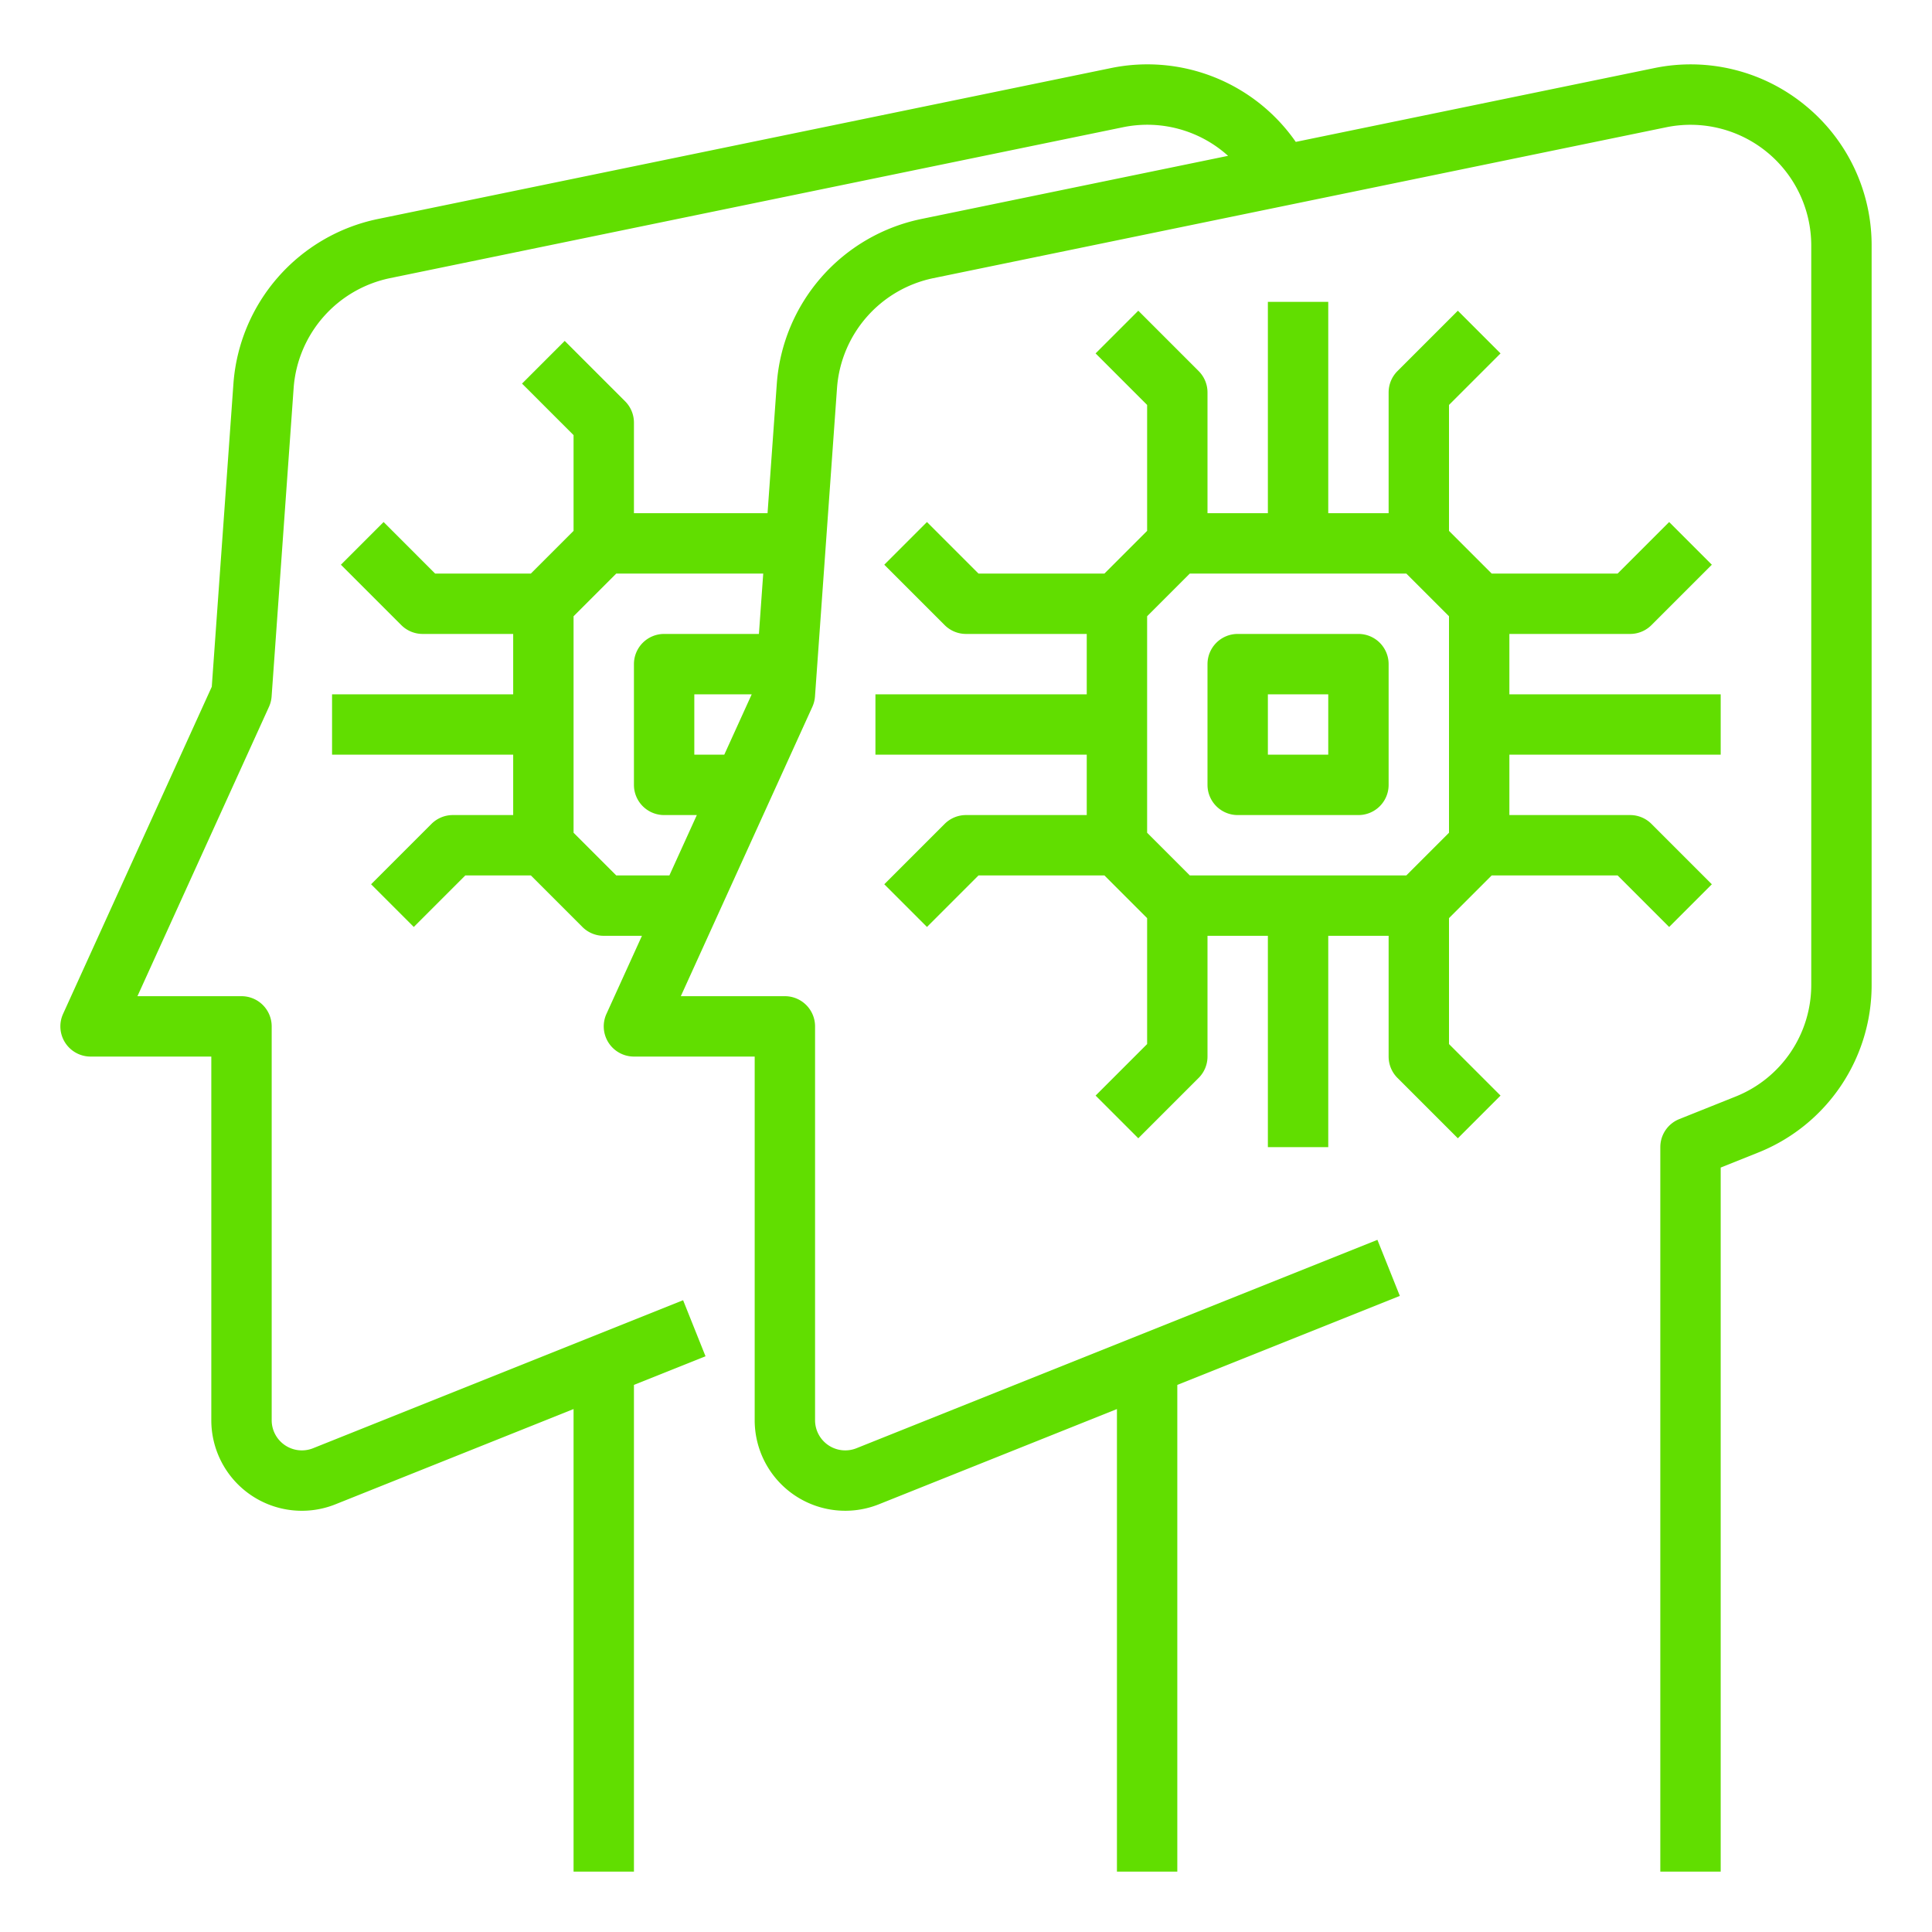
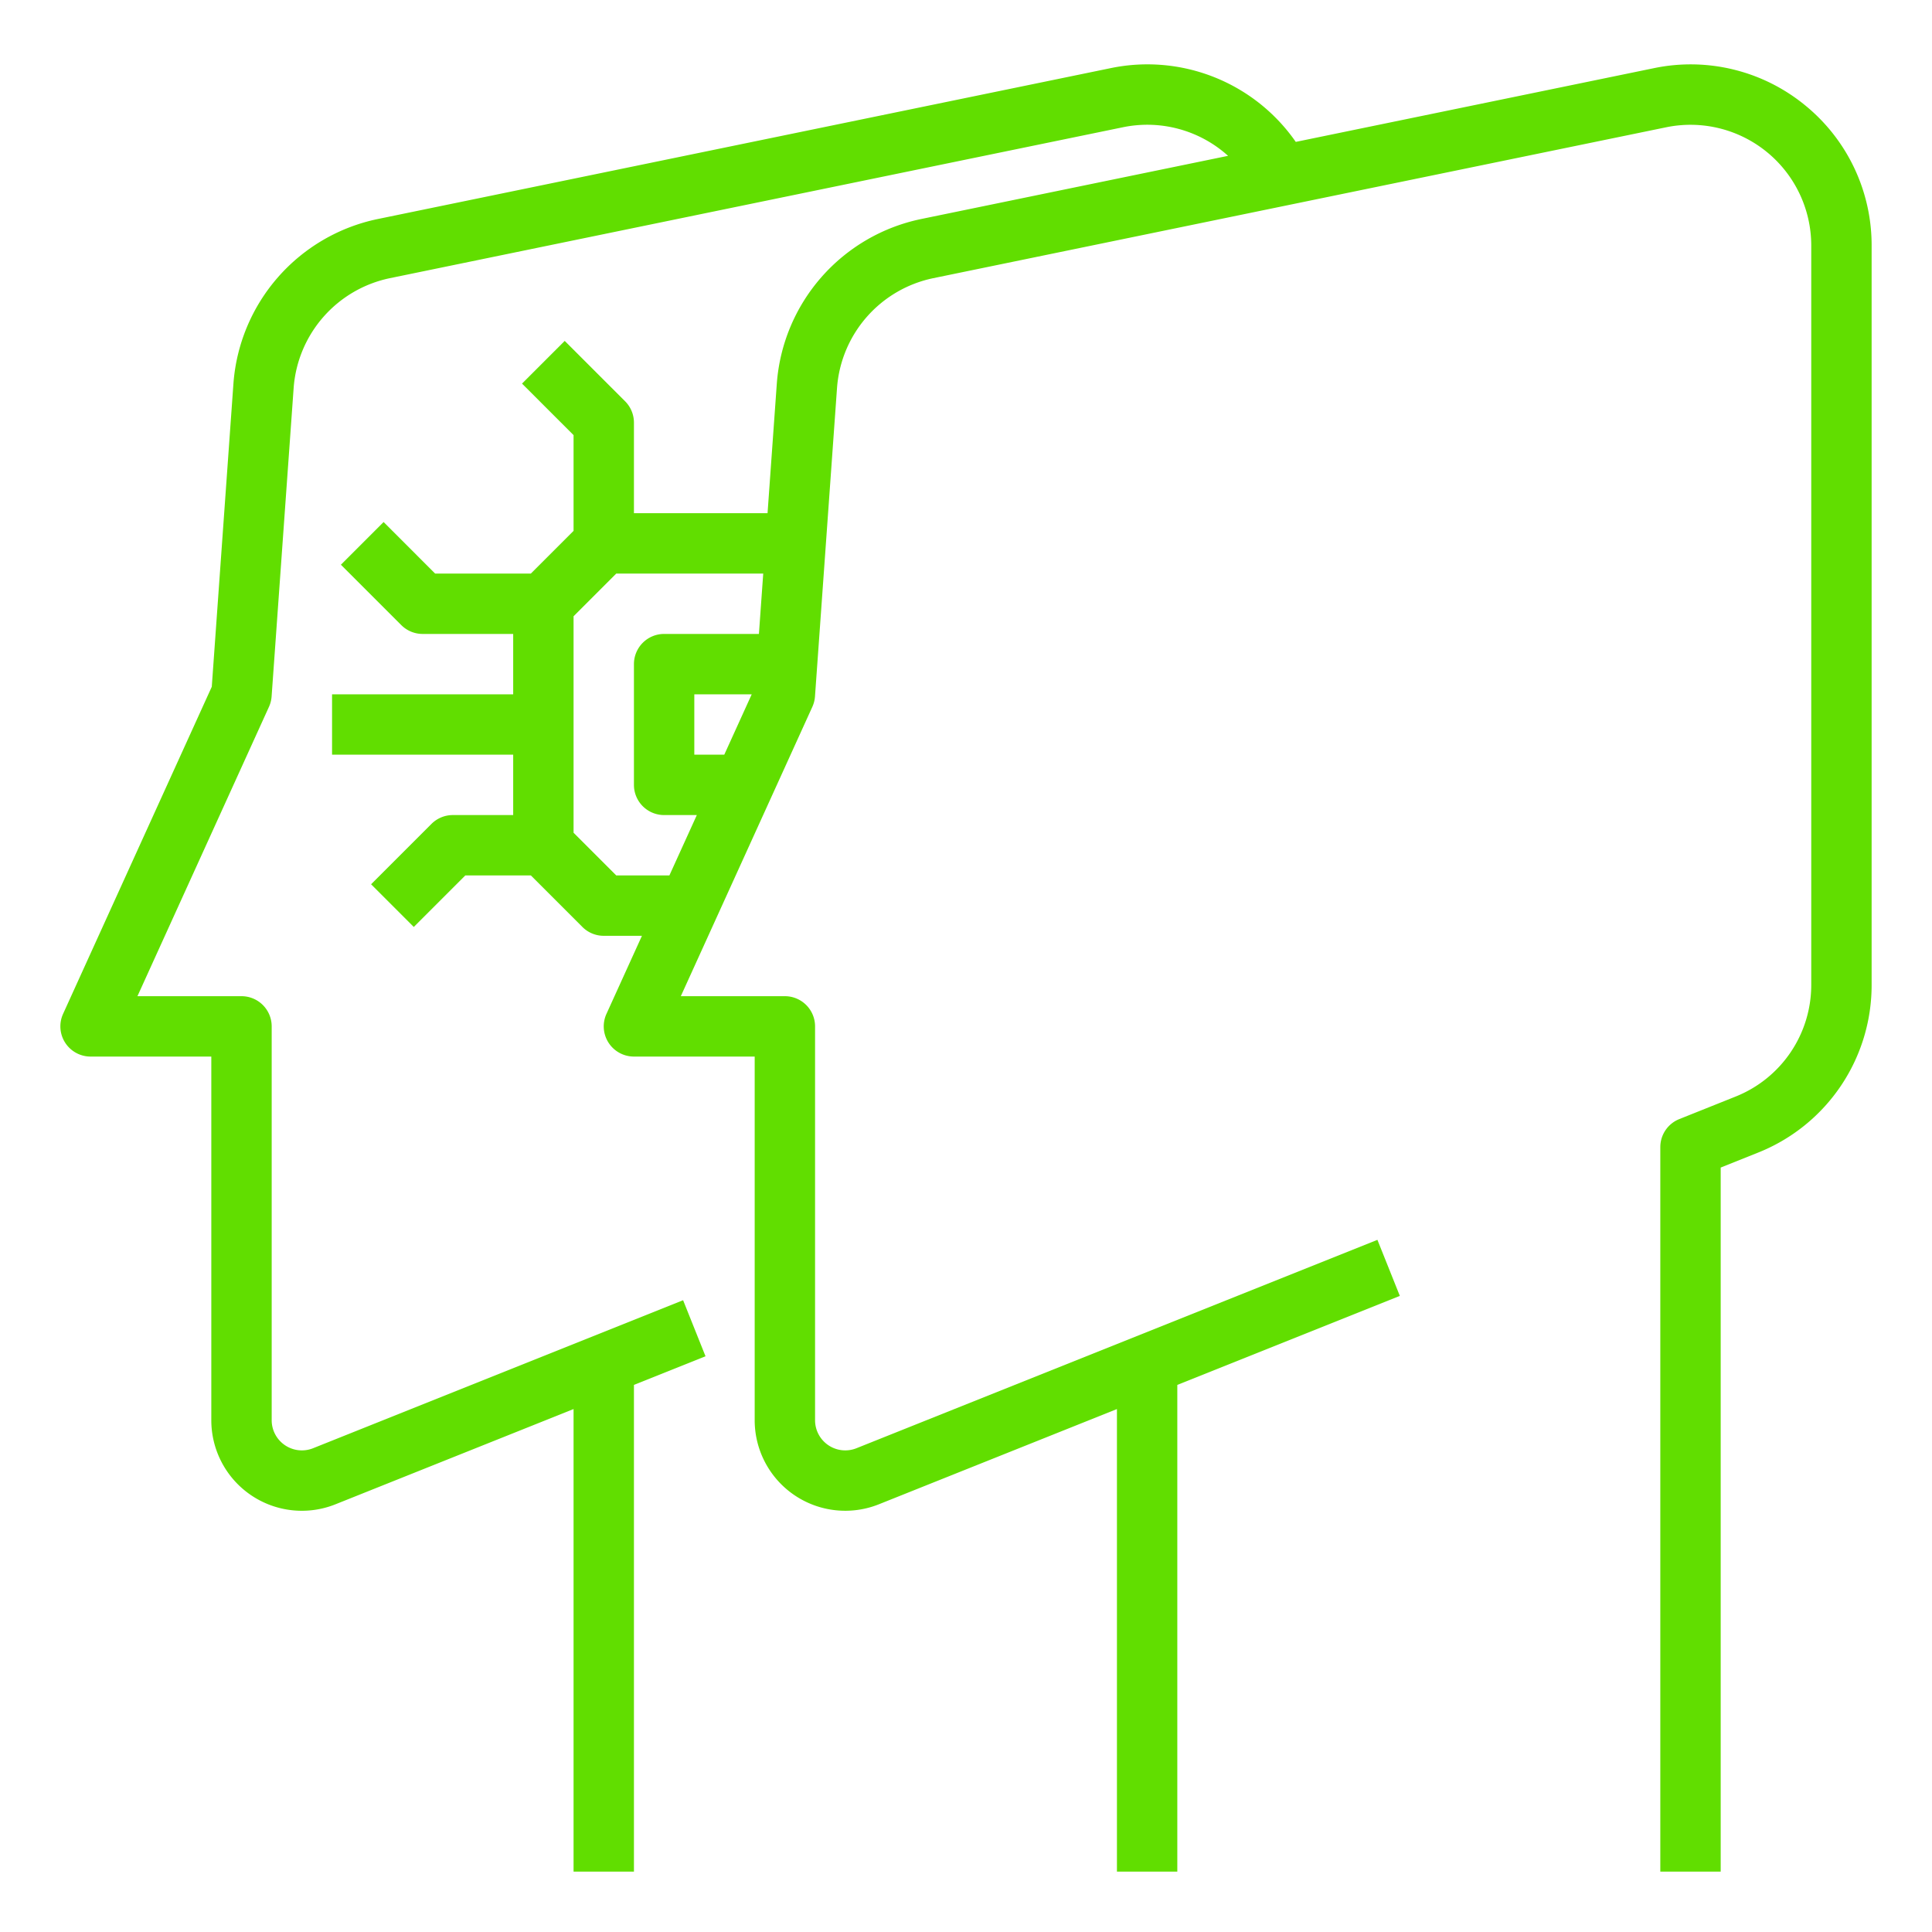
<svg xmlns="http://www.w3.org/2000/svg" version="1.1" width="512px" height="512px" x="0" y="0" viewBox="0 0 512 512" style="enable-background:new 0 0 512 512" xml:space="preserve" class="">
  <g>
    <g id="OUTLINE">
      <path d="M478.326,27.868a47.811,47.811,0,0,0-40.006-9.807L343.393,37.604a47.882,47.882,0,0,0-49.072-19.544L100.061,58.055A48.17,48.17,0,0,0,61.862,101.649l-5.739,80.348L16.717,268.689A8,8,0,0,0,24,280H56v96.368a23.992,23.992,0,0,0,32.913,22.283L152,373.416V496h16V367.016l18.971-7.588-5.941-14.855L82.971,383.795A8,8,0,0,1,72,376.368V272a8,8,0,0,0-8-8H36.424L71.283,187.311a8.008,8.008,0,0,0,.696-2.741l5.842-81.781a32.114,32.114,0,0,1,25.466-29.063L297.547,33.731a31.944,31.944,0,0,1,27.905,7.567l-81.391,16.757a48.17,48.17,0,0,0-38.198,43.594L203.409,136H168V112a8,8,0,0,0-2.343-5.657l-16-16-11.314,11.313L152,115.313V140.686L140.686,152H115.313l-13.656-13.657L90.343,149.657l16,16A8.001,8.001,0,0,0,112,168h24v16H88v16h48v16H120a8.001,8.001,0,0,0-5.657,2.343l-16,16,11.314,11.313L123.313,232H140.686l13.657,13.657A8.001,8.001,0,0,0,160,248h10.121l-9.404,20.689A8,8,0,0,0,168,280h32v96.368a24,24,0,0,0,32.913,22.283L296,373.416V496h16V367.016l58.971-23.588-5.941-14.855L226.971,383.795A8,8,0,0,1,216,376.368V272a8,8,0,0,0-8-8H180.424l34.859-76.689a8.008,8.008,0,0,0,.696-2.741l5.842-81.781a32.114,32.114,0,0,1,25.466-29.063L441.547,33.731A32,32,0,0,1,480,65.074V260.918a31.846,31.846,0,0,1-20.116,29.711l-14.855,5.942A8,8,0,0,0,440,304V496h16V309.416l9.826-3.931A47.769,47.769,0,0,0,496,260.918V65.074A47.813,47.813,0,0,0,478.326,27.868ZM163.313,232,152,220.687v-57.373L163.313,152h38.952l-1.143,16H176a8,8,0,0,0-8,8v32a8,8,0,0,0,8,8h8.667l-7.273,16Zm35.899-48-7.273,16H184V184Z" fill="#61de00" data-original="#000000" class="" />
-       <path d="M395.314,232h33.373l13.656,13.657,11.314-11.313-16-16A8.001,8.001,0,0,0,432,216H400V200h56V184H400V168h32a8.001,8.001,0,0,0,5.657-2.343l16-16-11.314-11.313L428.687,152H395.314L384,140.686V107.313l13.657-13.657L386.343,82.343l-16,16A8,8,0,0,0,368,104v32H352V80H336v56H320V104a8,8,0,0,0-2.343-5.657l-16-16L290.343,93.657,304,107.313V140.686L292.686,152H259.313l-13.656-13.657-11.314,11.313,16,16A8.001,8.001,0,0,0,256,168h32v16H232v16h56v16H256a8.001,8.001,0,0,0-5.657,2.343l-16,16,11.314,11.313L259.313,232H292.686L304,243.314v33.373l-13.657,13.657,11.314,11.313,16-16A8,8,0,0,0,320,280V248h16v56h16V248h16v32a8,8,0,0,0,2.343,5.657l16,16,11.314-11.313L384,276.687V243.314ZM304,163.313,315.313,152h57.373L384,163.313v57.373L372.687,232h-57.373L304,220.687Z" fill="#61de00" data-original="#000000" class="" />
-       <path d="M328,216h32a8,8,0,0,0,8-8V176a8,8,0,0,0-8-8H328a8,8,0,0,0-8,8v32A8,8,0,0,0,328,216Zm8-32h16v16H336Z" fill="#61de00" data-original="#000000" class="" />
    </g>
  </g>
</svg>